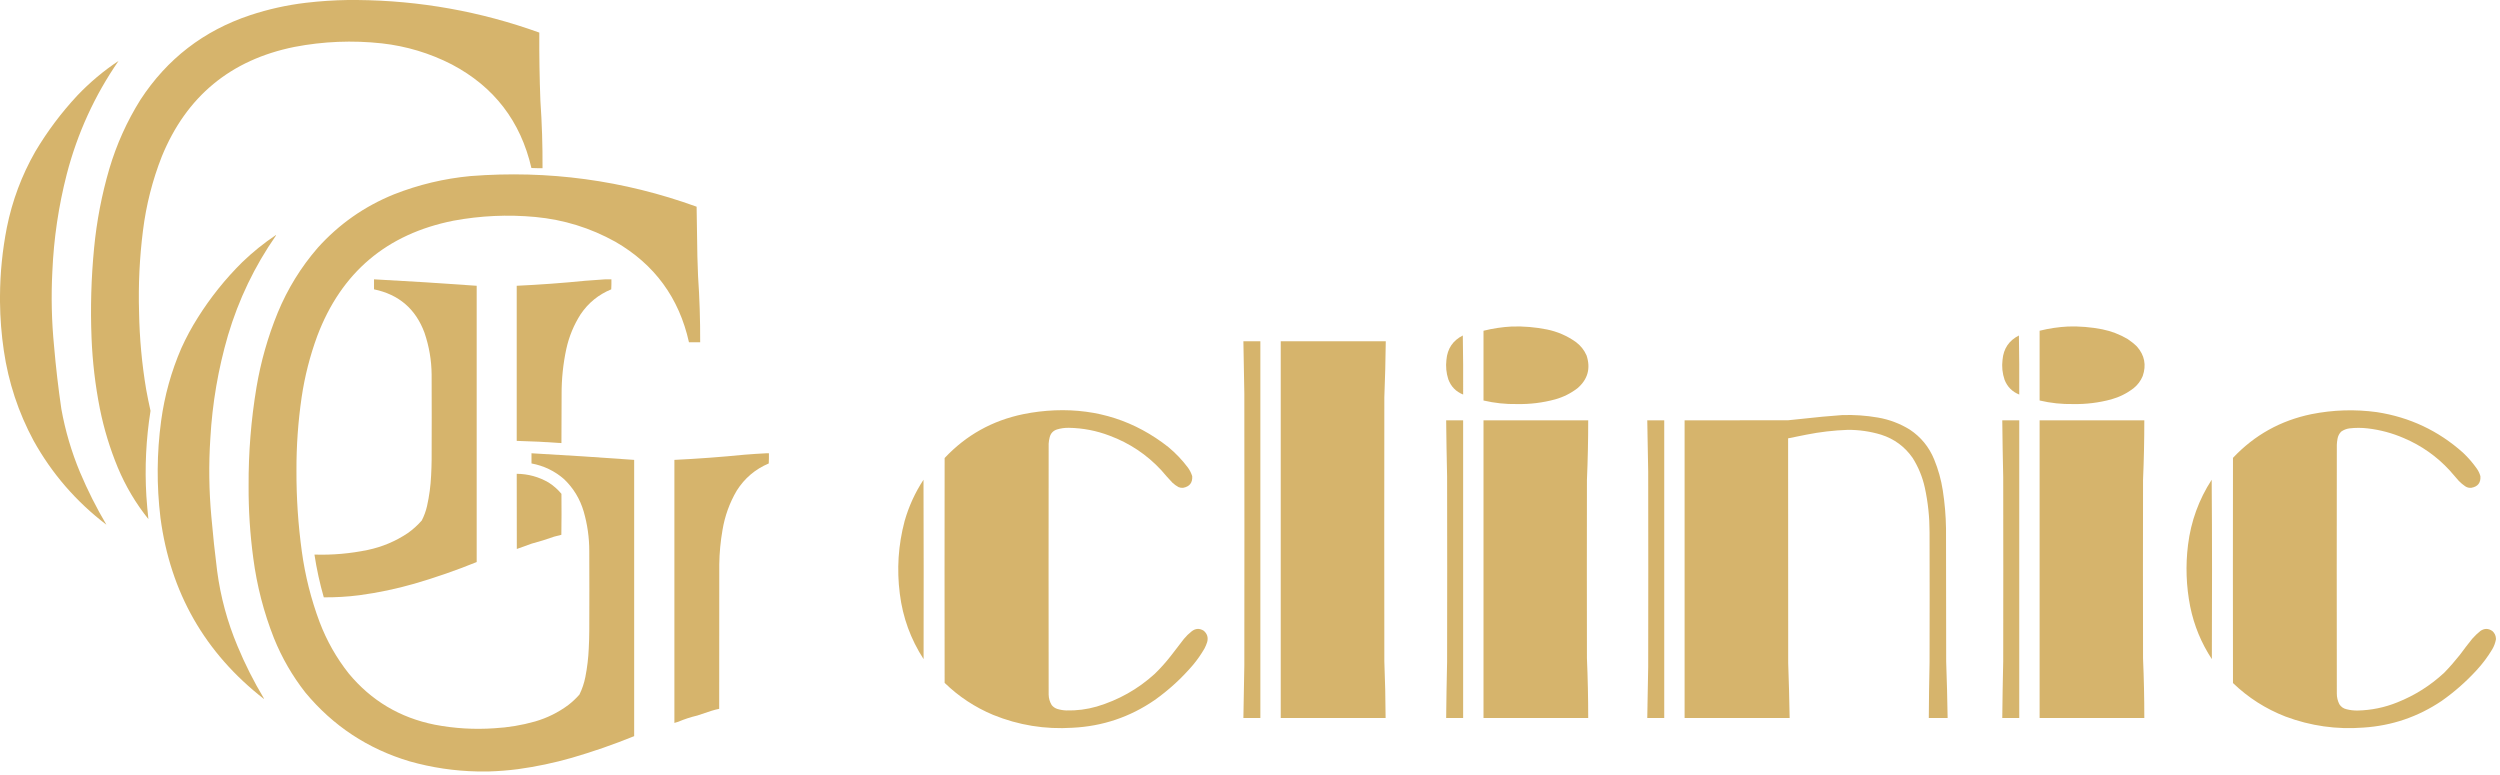
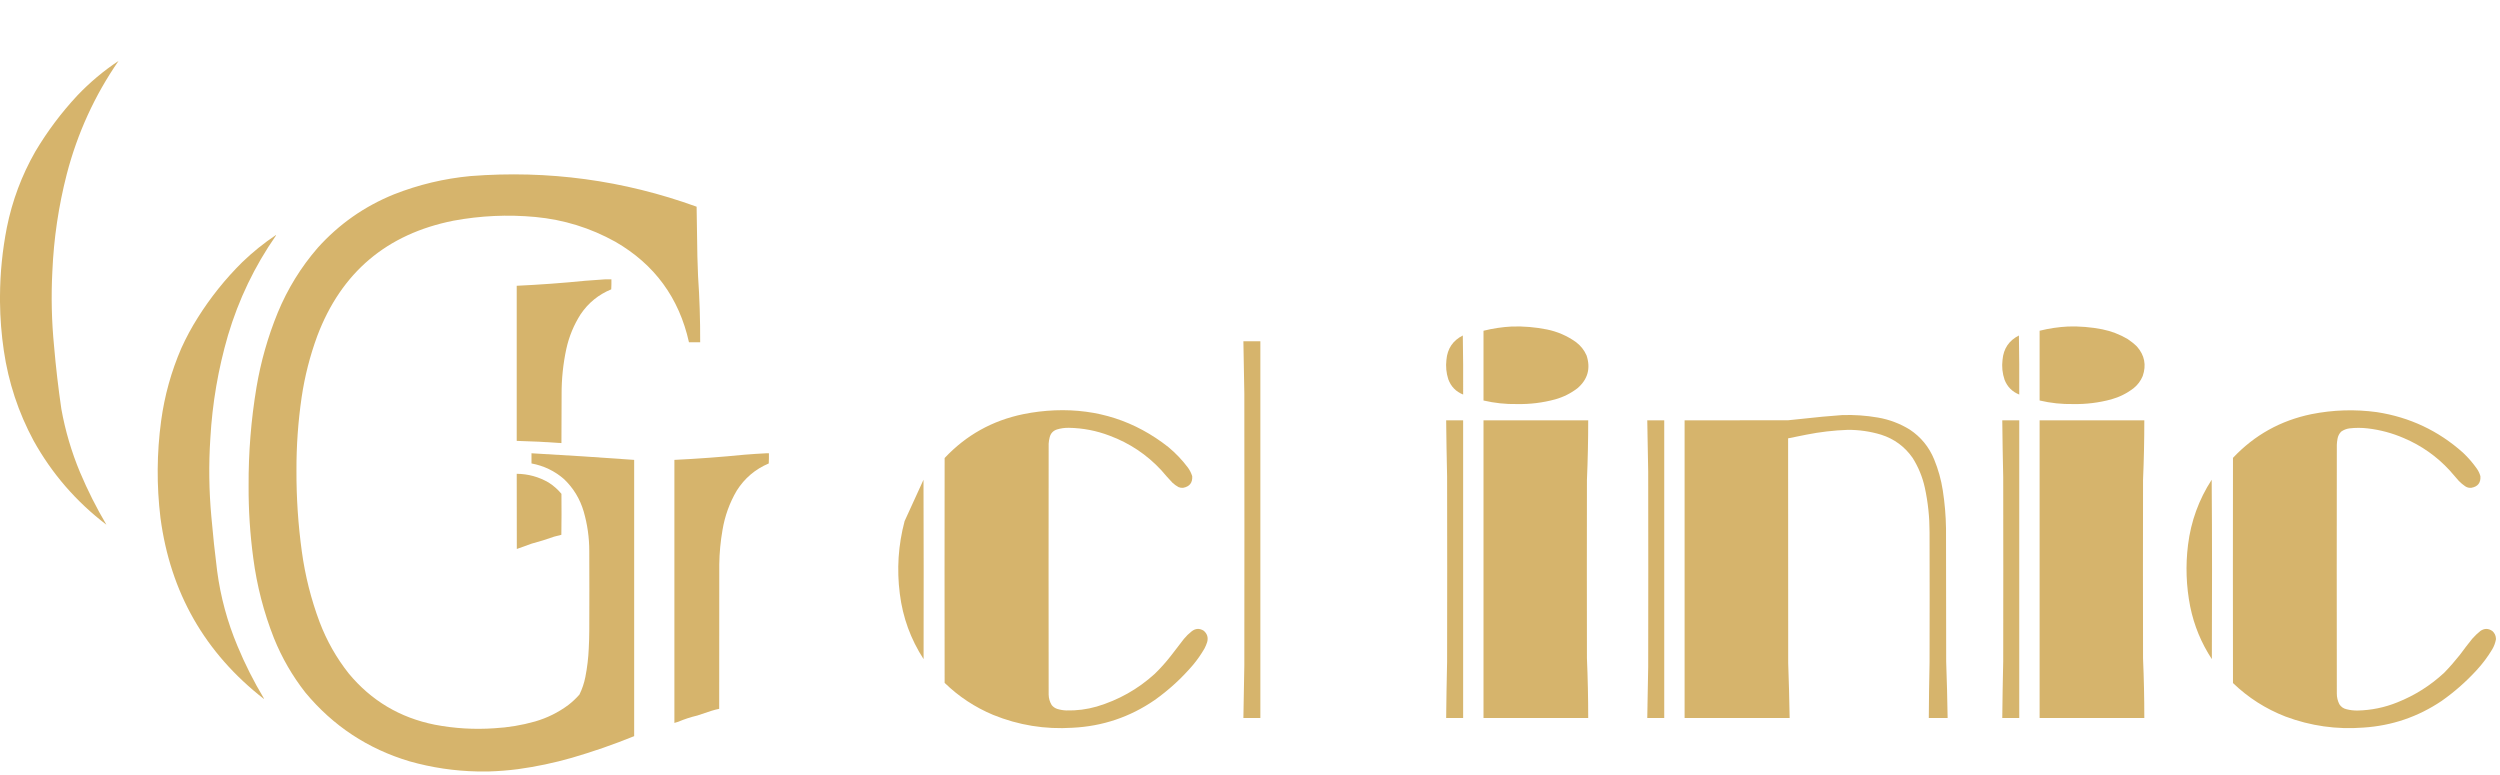
<svg xmlns="http://www.w3.org/2000/svg" width="384" height="119" viewBox="0 0 384 119" fill="none">
-   <path opacity="0.998" fill-rule="evenodd" clip-rule="evenodd" d="M53.435 0C53.904 0 54.373 0 54.842 0C64.456 0.081 73.787 1.749 82.837 5.005C82.817 8.507 82.873 12.009 83.006 15.509C83.244 18.946 83.352 22.386 83.332 25.831C82.761 25.84 82.192 25.831 81.625 25.805C79.966 18.621 75.887 13.317 69.387 9.892C66.006 8.163 62.426 7.085 58.648 6.66C54.146 6.17 49.671 6.352 45.224 7.207C35.423 9.189 28.633 14.798 24.854 24.033C23.412 27.706 22.447 31.503 21.96 35.423C21.435 39.587 21.235 43.766 21.361 47.961C21.43 51.951 21.794 55.913 22.456 59.847C22.655 60.938 22.877 62.024 23.12 63.105C22.433 67.444 22.22 71.805 22.482 76.19C22.562 77.375 22.666 78.556 22.794 79.735C20.867 77.334 19.303 74.702 18.102 71.837C16.888 68.905 15.967 65.881 15.339 62.766C14.631 59.185 14.206 55.571 14.062 51.923C13.877 47.309 14.007 42.704 14.453 38.108C14.848 33.967 15.63 29.9 16.799 25.909C17.911 22.158 19.501 18.63 21.569 15.327C25.666 9.043 31.283 4.712 38.421 2.333C41.206 1.411 44.056 0.776 46.97 0.43C49.122 0.175 51.277 0.032 53.435 0Z" fill="#D6B46C" />
  <path opacity="0.998" fill-rule="evenodd" clip-rule="evenodd" d="M0 46.371C0 46.076 0 45.78 0 45.485C0.02 41.937 0.372 38.418 1.056 34.928C1.885 30.815 3.336 26.94 5.409 23.303C7.252 20.199 9.407 17.323 11.873 14.675C13.793 12.658 15.905 10.885 18.207 9.358C14.543 14.663 11.893 20.458 10.257 26.744C8.996 31.653 8.257 36.64 8.041 41.705C7.844 45.526 7.931 49.34 8.302 53.148C8.58 56.383 8.954 59.607 9.423 62.819C10.026 66.165 10.981 69.406 12.29 72.541C13.463 75.322 14.814 78.006 16.343 80.596C11.708 77.066 7.976 72.757 5.148 67.667C2.82 63.333 1.3 58.728 0.586 53.852C0.22 51.368 0.025 48.874 0 46.371Z" fill="#D6B46C" />
  <path opacity="0.998" fill-rule="evenodd" clip-rule="evenodd" d="M75.121 118.495C74.522 118.495 73.922 118.495 73.323 118.495C69.793 118.422 66.326 117.905 62.922 116.944C56.502 115.029 51.163 111.506 46.905 106.374C44.912 103.834 43.305 101.053 42.083 98.033C40.517 94.065 39.457 89.964 38.903 85.73C38.407 82.05 38.168 78.353 38.186 74.639C38.158 69.552 38.562 64.499 39.398 59.482C40.062 55.545 41.148 51.731 42.656 48.039C44.173 44.364 46.224 41.036 48.808 38.056C52.071 34.43 55.967 31.697 60.498 29.858C64.29 28.363 68.217 27.425 72.28 27.043C84.192 26.113 95.766 27.681 106.999 31.748C107.035 34.285 107.074 36.822 107.117 39.359C107.142 40.376 107.176 41.393 107.221 42.409C107.453 45.794 107.561 49.182 107.547 52.575C106.973 52.575 106.4 52.575 105.826 52.575C104.311 45.755 100.54 40.607 94.514 37.131C90.684 35.002 86.583 33.734 82.211 33.325C77.996 32.935 73.808 33.127 69.647 33.899C59.394 35.942 52.421 41.846 48.73 51.61C47.608 54.664 46.808 57.8 46.331 61.02C45.786 64.758 45.521 68.516 45.536 72.293C45.521 76.444 45.794 80.576 46.358 84.688C46.865 88.414 47.778 92.037 49.094 95.557C50.184 98.422 51.67 101.046 53.552 103.429C57.01 107.612 61.419 110.24 66.78 111.314C69.806 111.894 72.856 112.076 75.929 111.861C78.053 111.745 80.139 111.397 82.185 110.819C84.046 110.279 85.749 109.436 87.294 108.29C87.912 107.812 88.481 107.277 89.001 106.687C89.425 105.825 89.729 104.921 89.913 103.976C90.198 102.53 90.371 101.07 90.435 99.597C90.482 98.694 90.508 97.791 90.513 96.886C90.53 92.803 90.53 88.719 90.513 84.636C90.513 82.57 90.226 80.545 89.653 78.562C89.086 76.634 88.082 74.979 86.642 73.597C85.2 72.341 83.531 71.538 81.638 71.186C81.638 70.664 81.638 70.143 81.638 69.622C86.897 69.916 92.154 70.255 97.407 70.638C97.407 84.783 97.407 98.928 97.407 113.073C94.278 114.344 91.09 115.452 87.841 116.397C85.12 117.177 82.357 117.759 79.552 118.143C78.077 118.333 76.6 118.45 75.121 118.495Z" fill="#D6B46C" />
  <path opacity="0.998" fill-rule="evenodd" clip-rule="evenodd" d="M42.383 36.101C42.408 36.133 42.404 36.167 42.37 36.205C39.108 40.896 36.658 45.996 35.02 51.506C33.515 56.675 32.611 61.95 32.309 67.328C32.046 71.346 32.098 75.36 32.465 79.37C32.705 82.148 33 84.919 33.351 87.685C33.877 91.676 34.92 95.525 36.479 99.232C37.625 101.994 38.964 104.652 40.493 107.208C40.527 107.258 40.545 107.31 40.545 107.365C31.464 100.293 26.164 91.014 24.645 79.527C24.048 74.561 24.082 69.6 24.75 64.643C25.272 60.779 26.306 57.06 27.851 53.487C28.587 51.859 29.43 50.295 30.38 48.795C32.326 45.695 34.606 42.849 37.222 40.259C38.825 38.716 40.545 37.33 42.383 36.101Z" fill="#D6B46C" />
-   <path opacity="0.999" fill-rule="evenodd" clip-rule="evenodd" d="M57.449 42.904C62.709 43.183 67.965 43.514 73.219 43.895C73.219 58.04 73.219 72.184 73.219 86.33C70.09 87.6 66.901 88.708 63.653 89.653C60.881 90.451 58.066 91.041 55.207 91.425C53.39 91.658 51.565 91.766 49.733 91.751C49.116 89.593 48.638 87.403 48.3 85.183C51.065 85.27 53.802 85.031 56.511 84.466C58.724 83.997 60.766 83.137 62.636 81.885C63.428 81.326 64.145 80.678 64.786 79.944C65.148 79.239 65.418 78.501 65.594 77.728C65.939 76.182 66.148 74.618 66.22 73.036C66.263 72.246 66.289 71.455 66.298 70.664C66.316 66.285 66.316 61.906 66.298 57.527C66.277 55.33 65.912 53.193 65.203 51.115C63.853 47.458 61.269 45.234 57.449 44.442C57.449 43.929 57.449 43.417 57.449 42.904Z" fill="#D6B46C" />
  <path opacity="0.998" fill-rule="evenodd" clip-rule="evenodd" d="M92.975 42.904C93.287 42.904 93.6 42.904 93.913 42.904C93.921 43.417 93.913 43.929 93.887 44.442C91.932 45.246 90.364 46.523 89.182 48.274C88.143 49.904 87.413 51.668 86.992 53.565C86.494 55.875 86.251 58.212 86.263 60.577C86.254 63.07 86.245 65.564 86.237 68.058C83.951 67.89 81.662 67.777 79.368 67.719C79.368 59.777 79.368 51.836 79.368 43.895C82.885 43.732 86.395 43.476 89.899 43.126C90.927 43.043 91.953 42.969 92.975 42.904Z" fill="#D6B46C" />
  <path opacity="0.998" fill-rule="evenodd" clip-rule="evenodd" d="M232.245 50.151C234.053 50.099 235.843 50.251 237.615 50.607C239.221 50.937 240.689 51.571 242.02 52.51C242.77 53.059 243.33 53.758 243.701 54.608C244.347 56.593 243.882 58.266 242.307 59.626C241.276 60.419 240.129 60.993 238.866 61.346C236.95 61.864 235 62.103 233.014 62.063C231.274 62.096 229.558 61.914 227.866 61.516C227.866 57.945 227.866 54.374 227.866 50.803C229.308 50.443 230.768 50.226 232.245 50.151Z" fill="#D6B46C" />
  <path opacity="0.998" fill-rule="evenodd" clip-rule="evenodd" d="M317.663 50.151C319.425 50.1 321.172 50.243 322.902 50.581C324.281 50.861 325.577 51.356 326.786 52.066C327.305 52.404 327.787 52.79 328.233 53.226C329.408 54.561 329.703 56.073 329.119 57.762C328.814 58.502 328.35 59.123 327.725 59.626C326.695 60.419 325.548 60.992 324.284 61.346C322.368 61.861 320.418 62.1 318.432 62.063C316.694 62.096 314.976 61.914 313.284 61.515C313.284 57.944 313.284 54.373 313.284 50.802C314.726 50.443 316.185 50.226 317.663 50.151Z" fill="#D6B46C" />
  <path opacity="0.99" fill-rule="evenodd" clip-rule="evenodd" d="M224.688 51.532C224.74 54.547 224.757 57.571 224.74 60.603C223.634 60.162 222.873 59.38 222.459 58.257C222.144 57.28 222.049 56.281 222.172 55.26C222.326 53.542 223.164 52.3 224.688 51.532Z" fill="#D6B46C" />
  <path opacity="0.989" fill-rule="evenodd" clip-rule="evenodd" d="M310.105 51.532C310.157 54.547 310.175 57.571 310.157 60.603C309.08 60.175 308.33 59.419 307.902 58.336C307.563 57.335 307.459 56.31 307.589 55.26C307.743 53.542 308.583 52.3 310.105 51.532Z" fill="#D6B46C" />
  <path opacity="0.998" fill-rule="evenodd" clip-rule="evenodd" d="M190.985 52.418C191.854 52.418 192.723 52.418 193.592 52.418C193.592 71.707 193.592 90.995 193.592 110.284C192.723 110.284 191.854 110.284 190.985 110.284C191.023 107.59 191.071 104.897 191.129 102.204C191.133 95.244 191.137 88.285 191.142 81.325C191.137 74.365 191.133 67.406 191.129 60.446C191.071 57.77 191.023 55.094 190.985 52.418Z" fill="#D6B46C" />
-   <path fill-rule="evenodd" clip-rule="evenodd" d="M196.721 52.418C202.099 52.418 207.477 52.418 212.855 52.418C212.822 55.295 212.748 58.171 212.634 61.046C212.629 67.801 212.625 74.556 212.621 81.312C212.625 88.067 212.629 94.823 212.634 101.578C212.751 104.479 212.817 107.381 212.829 110.284C207.46 110.284 202.09 110.284 196.721 110.284C196.721 90.995 196.721 71.707 196.721 52.418Z" fill="#D6B46C" />
  <path opacity="0.999" fill-rule="evenodd" clip-rule="evenodd" d="M162.025 63.027C168.551 62.774 174.364 64.656 179.463 68.671C180.593 69.609 181.596 70.665 182.473 71.837C182.759 72.236 182.977 72.67 183.125 73.141C183.189 74.147 182.724 74.743 181.731 74.926C181.487 74.951 181.253 74.916 181.027 74.822C180.685 74.636 180.372 74.411 180.088 74.144C179.491 73.512 178.913 72.865 178.355 72.202C176.14 69.823 173.503 68.064 170.444 66.924C168.426 66.152 166.336 65.748 164.175 65.712C163.558 65.702 162.954 65.784 162.364 65.96C161.762 66.153 161.384 66.557 161.23 67.172C161.144 67.496 161.092 67.827 161.073 68.162C161.056 81.004 161.056 93.846 161.073 106.687C161.085 107.271 161.241 107.809 161.543 108.303C161.767 108.579 162.049 108.775 162.39 108.89C162.849 109.029 163.318 109.107 163.797 109.124C165.383 109.164 166.938 108.964 168.463 108.525C171.817 107.522 174.78 105.854 177.351 103.52C178.249 102.65 179.079 101.724 179.841 100.744C180.5 99.868 181.169 98.999 181.848 98.138C182.035 97.934 182.221 97.729 182.408 97.525C182.609 97.333 182.817 97.151 183.034 96.978C183.626 96.513 184.242 96.478 184.884 96.874C185.435 97.342 185.613 97.928 185.419 98.633C185.31 98.976 185.171 99.306 185.002 99.624C184.491 100.508 183.909 101.342 183.255 102.126C181.505 104.181 179.537 105.984 177.351 107.534C173.559 110.139 169.354 111.556 164.736 111.783C160.516 112.053 156.449 111.393 152.537 109.802C149.741 108.628 147.26 106.99 145.095 104.889C145.078 93.376 145.078 81.864 145.095 70.352C148.395 66.84 152.422 64.594 157.177 63.614C158.781 63.289 160.397 63.094 162.025 63.027Z" fill="#D6B46C" />
  <path opacity="0.999" fill-rule="evenodd" clip-rule="evenodd" d="M383.374 98.034C383.374 98.094 383.374 98.155 383.374 98.216C383.277 98.749 383.092 99.253 382.813 99.728C382.125 100.878 381.325 101.946 380.415 102.934C378.783 104.713 376.99 106.29 375.033 107.665C371.404 110.108 367.4 111.472 363.016 111.757C358.9 112.073 354.912 111.508 351.052 110.063C348.01 108.88 345.323 107.164 342.985 104.915C342.979 99.15 342.977 93.385 342.972 87.62C342.977 81.855 342.979 76.091 342.985 70.326C346.282 66.828 350.299 64.591 355.04 63.614C358.369 62.951 361.713 62.847 365.075 63.301C370.124 64.079 374.537 66.156 378.317 69.531C379.122 70.291 379.839 71.121 380.467 72.02C380.704 72.364 380.879 72.737 380.989 73.141C381.064 74.153 380.598 74.748 379.594 74.926C379.255 74.961 378.942 74.882 378.656 74.692C378.304 74.452 377.978 74.178 377.678 73.871C377.209 73.332 376.74 72.793 376.271 72.255C374.282 70.092 371.931 68.437 369.22 67.289C367.453 66.523 365.61 66.028 363.694 65.803C362.745 65.691 361.799 65.691 360.853 65.803C360.394 65.868 359.977 66.033 359.602 66.299C359.302 66.608 359.114 66.977 359.041 67.406C358.984 67.708 358.947 68.012 358.937 68.319C358.919 81.056 358.919 93.793 358.937 106.531C358.934 107.111 359.065 107.658 359.328 108.173C359.589 108.58 359.956 108.836 360.436 108.942C360.988 109.081 361.549 109.146 362.117 109.138C364.241 109.093 366.287 108.672 368.255 107.873C370.935 106.8 373.323 105.288 375.424 103.338C376.276 102.46 377.079 101.543 377.835 100.588C378.45 99.749 379.083 98.923 379.737 98.112C380.118 97.68 380.53 97.284 380.976 96.926C381.591 96.494 382.208 96.494 382.826 96.926C383.16 97.223 383.342 97.592 383.374 98.034Z" fill="#D6B46C" />
  <path opacity="0.999" fill-rule="evenodd" clip-rule="evenodd" d="M282.943 63.757C284.788 63.694 286.623 63.82 288.443 64.135C290.2 64.439 291.831 65.056 293.343 65.986C295.056 67.128 296.302 68.653 297.084 70.56C297.717 72.096 298.16 73.686 298.413 75.33C298.713 77.265 298.88 79.211 298.908 81.169C298.916 87.989 298.926 94.81 298.934 101.63C299.039 104.514 299.111 107.399 299.156 110.284C298.191 110.284 297.227 110.284 296.263 110.284C296.281 107.434 296.32 104.584 296.38 101.735C296.398 95.07 296.398 88.406 296.38 81.742C296.382 79.43 296.14 77.145 295.65 74.887C295.288 73.253 294.662 71.733 293.773 70.325C292.566 68.598 290.953 67.412 288.938 66.767C287.267 66.264 285.56 66.017 283.816 66.025C281.674 66.1 279.549 66.347 277.443 66.767C276.512 66.95 275.582 67.137 274.654 67.328C274.649 78.831 274.654 90.335 274.667 101.839C274.769 104.653 274.842 107.468 274.889 110.284C269.511 110.284 264.131 110.284 258.754 110.284C258.754 95.044 258.754 79.805 258.754 64.565C264.053 64.569 269.355 64.565 274.654 64.552C276.419 64.375 278.183 64.192 279.945 64.004C280.946 63.907 281.947 63.824 282.943 63.757Z" fill="#D6B46C" />
  <path opacity="0.991" fill-rule="evenodd" clip-rule="evenodd" d="M222.131 64.565C223 64.565 223.869 64.565 224.737 64.565C224.737 79.804 224.737 95.044 224.737 110.284C223.869 110.284 223 110.284 222.131 110.284C222.161 107.408 222.209 104.532 222.274 101.656C222.292 92.168 222.292 82.68 222.274 73.192C222.209 70.317 222.161 67.441 222.131 64.565Z" fill="#D6B46C" />
  <path opacity="0.999" fill-rule="evenodd" clip-rule="evenodd" d="M227.866 64.565C233.227 64.565 238.588 64.565 243.949 64.565C243.949 67.624 243.884 70.683 243.753 73.74C243.736 82.863 243.736 91.986 243.753 101.109C243.884 104.166 243.949 107.224 243.949 110.284C238.588 110.284 233.227 110.284 227.866 110.284C227.866 95.044 227.866 79.804 227.866 64.565Z" fill="#D6B46C" />
  <path opacity="0.996" fill-rule="evenodd" clip-rule="evenodd" d="M253.02 64.565C253.888 64.565 254.757 64.565 255.626 64.565C255.626 79.805 255.626 95.044 255.626 110.284C254.757 110.284 253.888 110.284 253.02 110.284C253.064 107.66 253.112 105.036 253.163 102.412C253.18 92.421 253.18 82.429 253.163 72.437C253.112 69.813 253.064 67.189 253.02 64.565Z" fill="#D6B46C" />
  <path opacity="0.991" fill-rule="evenodd" clip-rule="evenodd" d="M307.55 64.565C308.418 64.565 309.288 64.565 310.156 64.565C310.156 79.804 310.156 95.044 310.156 110.284C309.288 110.284 308.418 110.284 307.55 110.284C307.578 107.382 307.628 104.48 307.693 101.578C307.711 92.142 307.711 82.706 307.693 73.27C307.628 70.369 307.578 67.467 307.55 64.565Z" fill="#D6B46C" />
  <path opacity="0.999" fill-rule="evenodd" clip-rule="evenodd" d="M313.284 64.565C318.646 64.565 324.005 64.565 329.367 64.565C329.367 67.616 329.302 70.666 329.171 73.714C329.153 82.855 329.153 91.995 329.171 101.135C329.302 104.184 329.367 107.233 329.367 110.284C324.005 110.284 318.646 110.284 313.284 110.284C313.284 95.044 313.284 79.805 313.284 64.565Z" fill="#D6B46C" />
  <path opacity="0.999" fill-rule="evenodd" clip-rule="evenodd" d="M117.715 69.622C117.845 69.622 117.975 69.622 118.106 69.622C118.114 70.143 118.106 70.665 118.079 71.186C116.007 72.064 114.369 73.454 113.166 75.356C112.065 77.234 111.335 79.249 110.977 81.403C110.672 83.145 110.507 84.9 110.481 86.669C110.468 94.072 110.464 101.474 110.468 108.877C110.073 108.956 109.682 109.056 109.295 109.177C108.562 109.409 107.832 109.653 107.106 109.906C106.096 110.145 105.114 110.466 104.16 110.871C103.973 110.941 103.781 110.997 103.587 111.04C103.587 97.573 103.587 84.106 103.587 70.638C107.182 70.465 110.77 70.199 114.352 69.843C115.476 69.751 116.597 69.678 117.715 69.622Z" fill="#D6B46C" />
  <path opacity="0.997" fill-rule="evenodd" clip-rule="evenodd" d="M79.37 72.776C81.124 72.793 82.758 73.24 84.27 74.118C85.014 74.592 85.67 75.17 86.238 75.851C86.26 77.951 86.255 80.05 86.225 82.146C85.849 82.23 85.475 82.325 85.104 82.433C83.972 82.837 82.825 83.193 81.664 83.502C80.904 83.779 80.144 84.053 79.383 84.323C79.37 80.474 79.365 76.625 79.37 72.776Z" fill="#D6B46C" />
-   <path opacity="0.996" fill-rule="evenodd" clip-rule="evenodd" d="M141.851 73.688C141.882 82.868 141.886 92.051 141.864 101.24C139.886 98.19 138.67 94.854 138.215 91.23C137.727 87.454 137.97 83.727 138.945 80.048C139.591 77.774 140.56 75.654 141.851 73.688Z" fill="#D6B46C" />
+   <path opacity="0.996" fill-rule="evenodd" clip-rule="evenodd" d="M141.851 73.688C141.882 82.868 141.886 92.051 141.864 101.24C139.886 98.19 138.67 94.854 138.215 91.23C137.727 87.454 137.97 83.727 138.945 80.048Z" fill="#D6B46C" />
  <path opacity="0.998" fill-rule="evenodd" clip-rule="evenodd" d="M339.715 73.688C339.749 78.271 339.768 82.863 339.768 87.464C339.76 92.056 339.749 96.648 339.741 101.24C338.12 98.776 337.012 96.092 336.418 93.185C335.798 90.041 335.686 86.879 336.079 83.697C336.528 80.073 337.74 76.737 339.715 73.688Z" fill="#D6B46C" />
</svg>